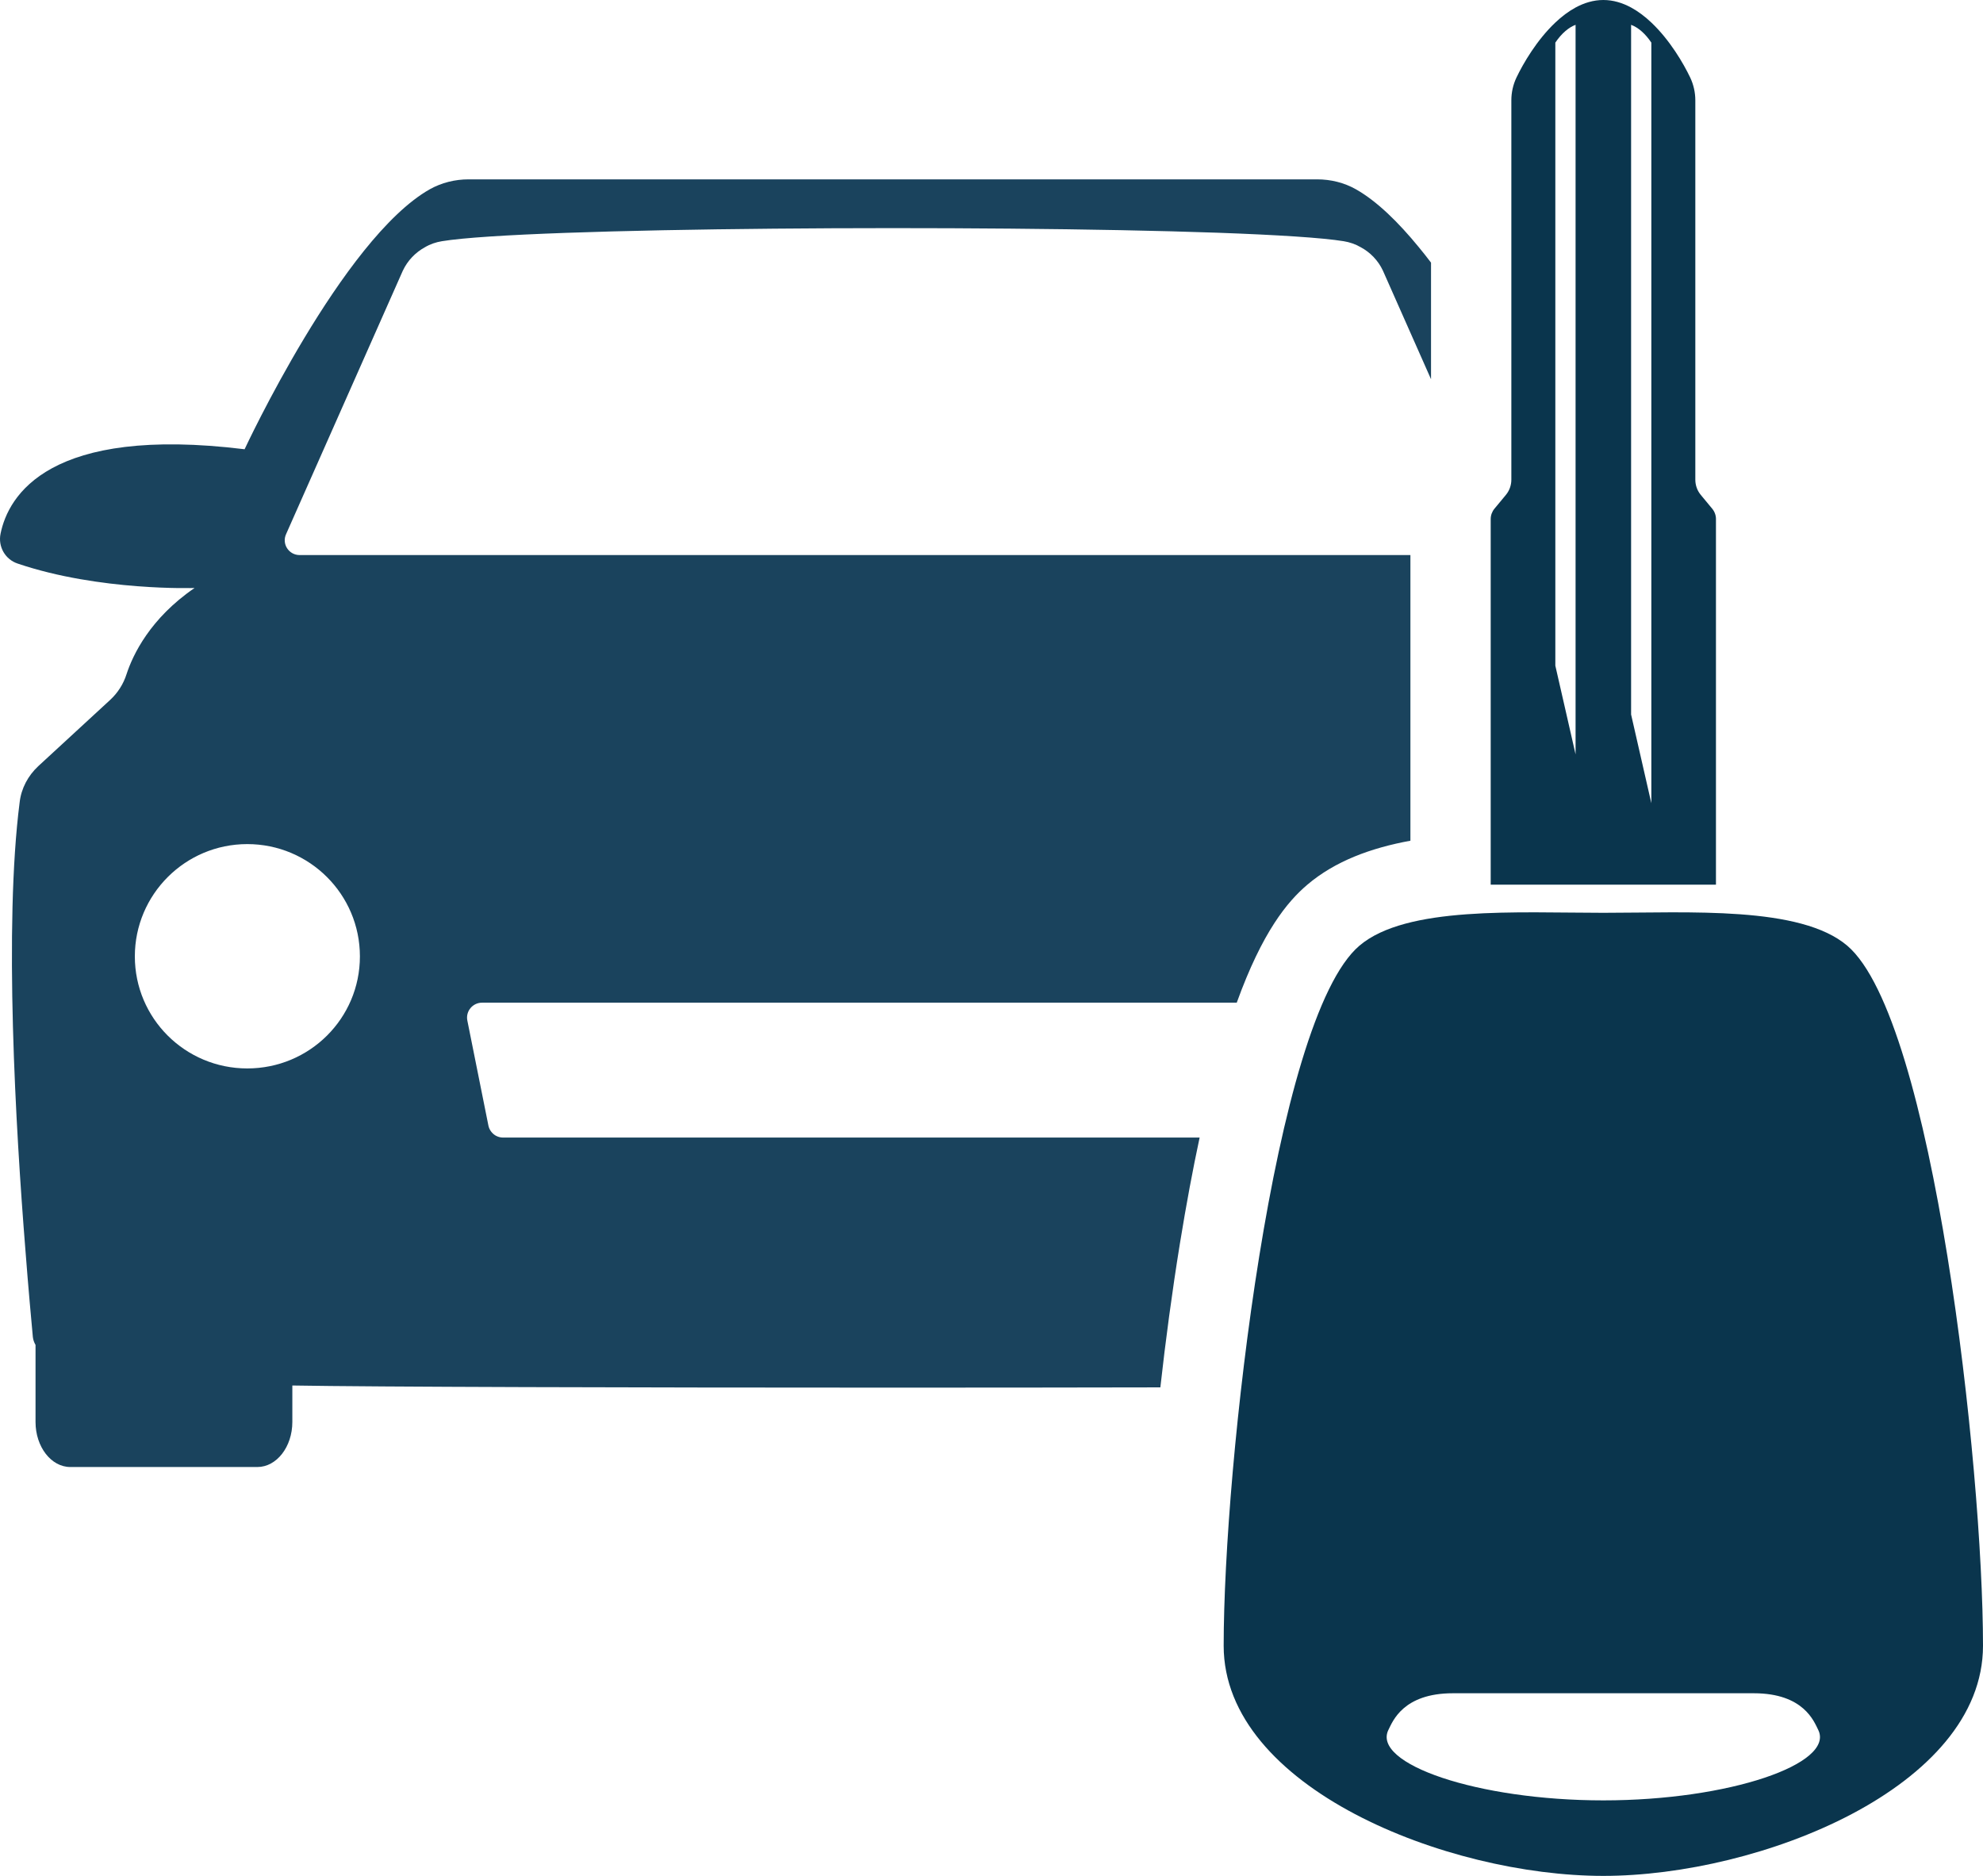
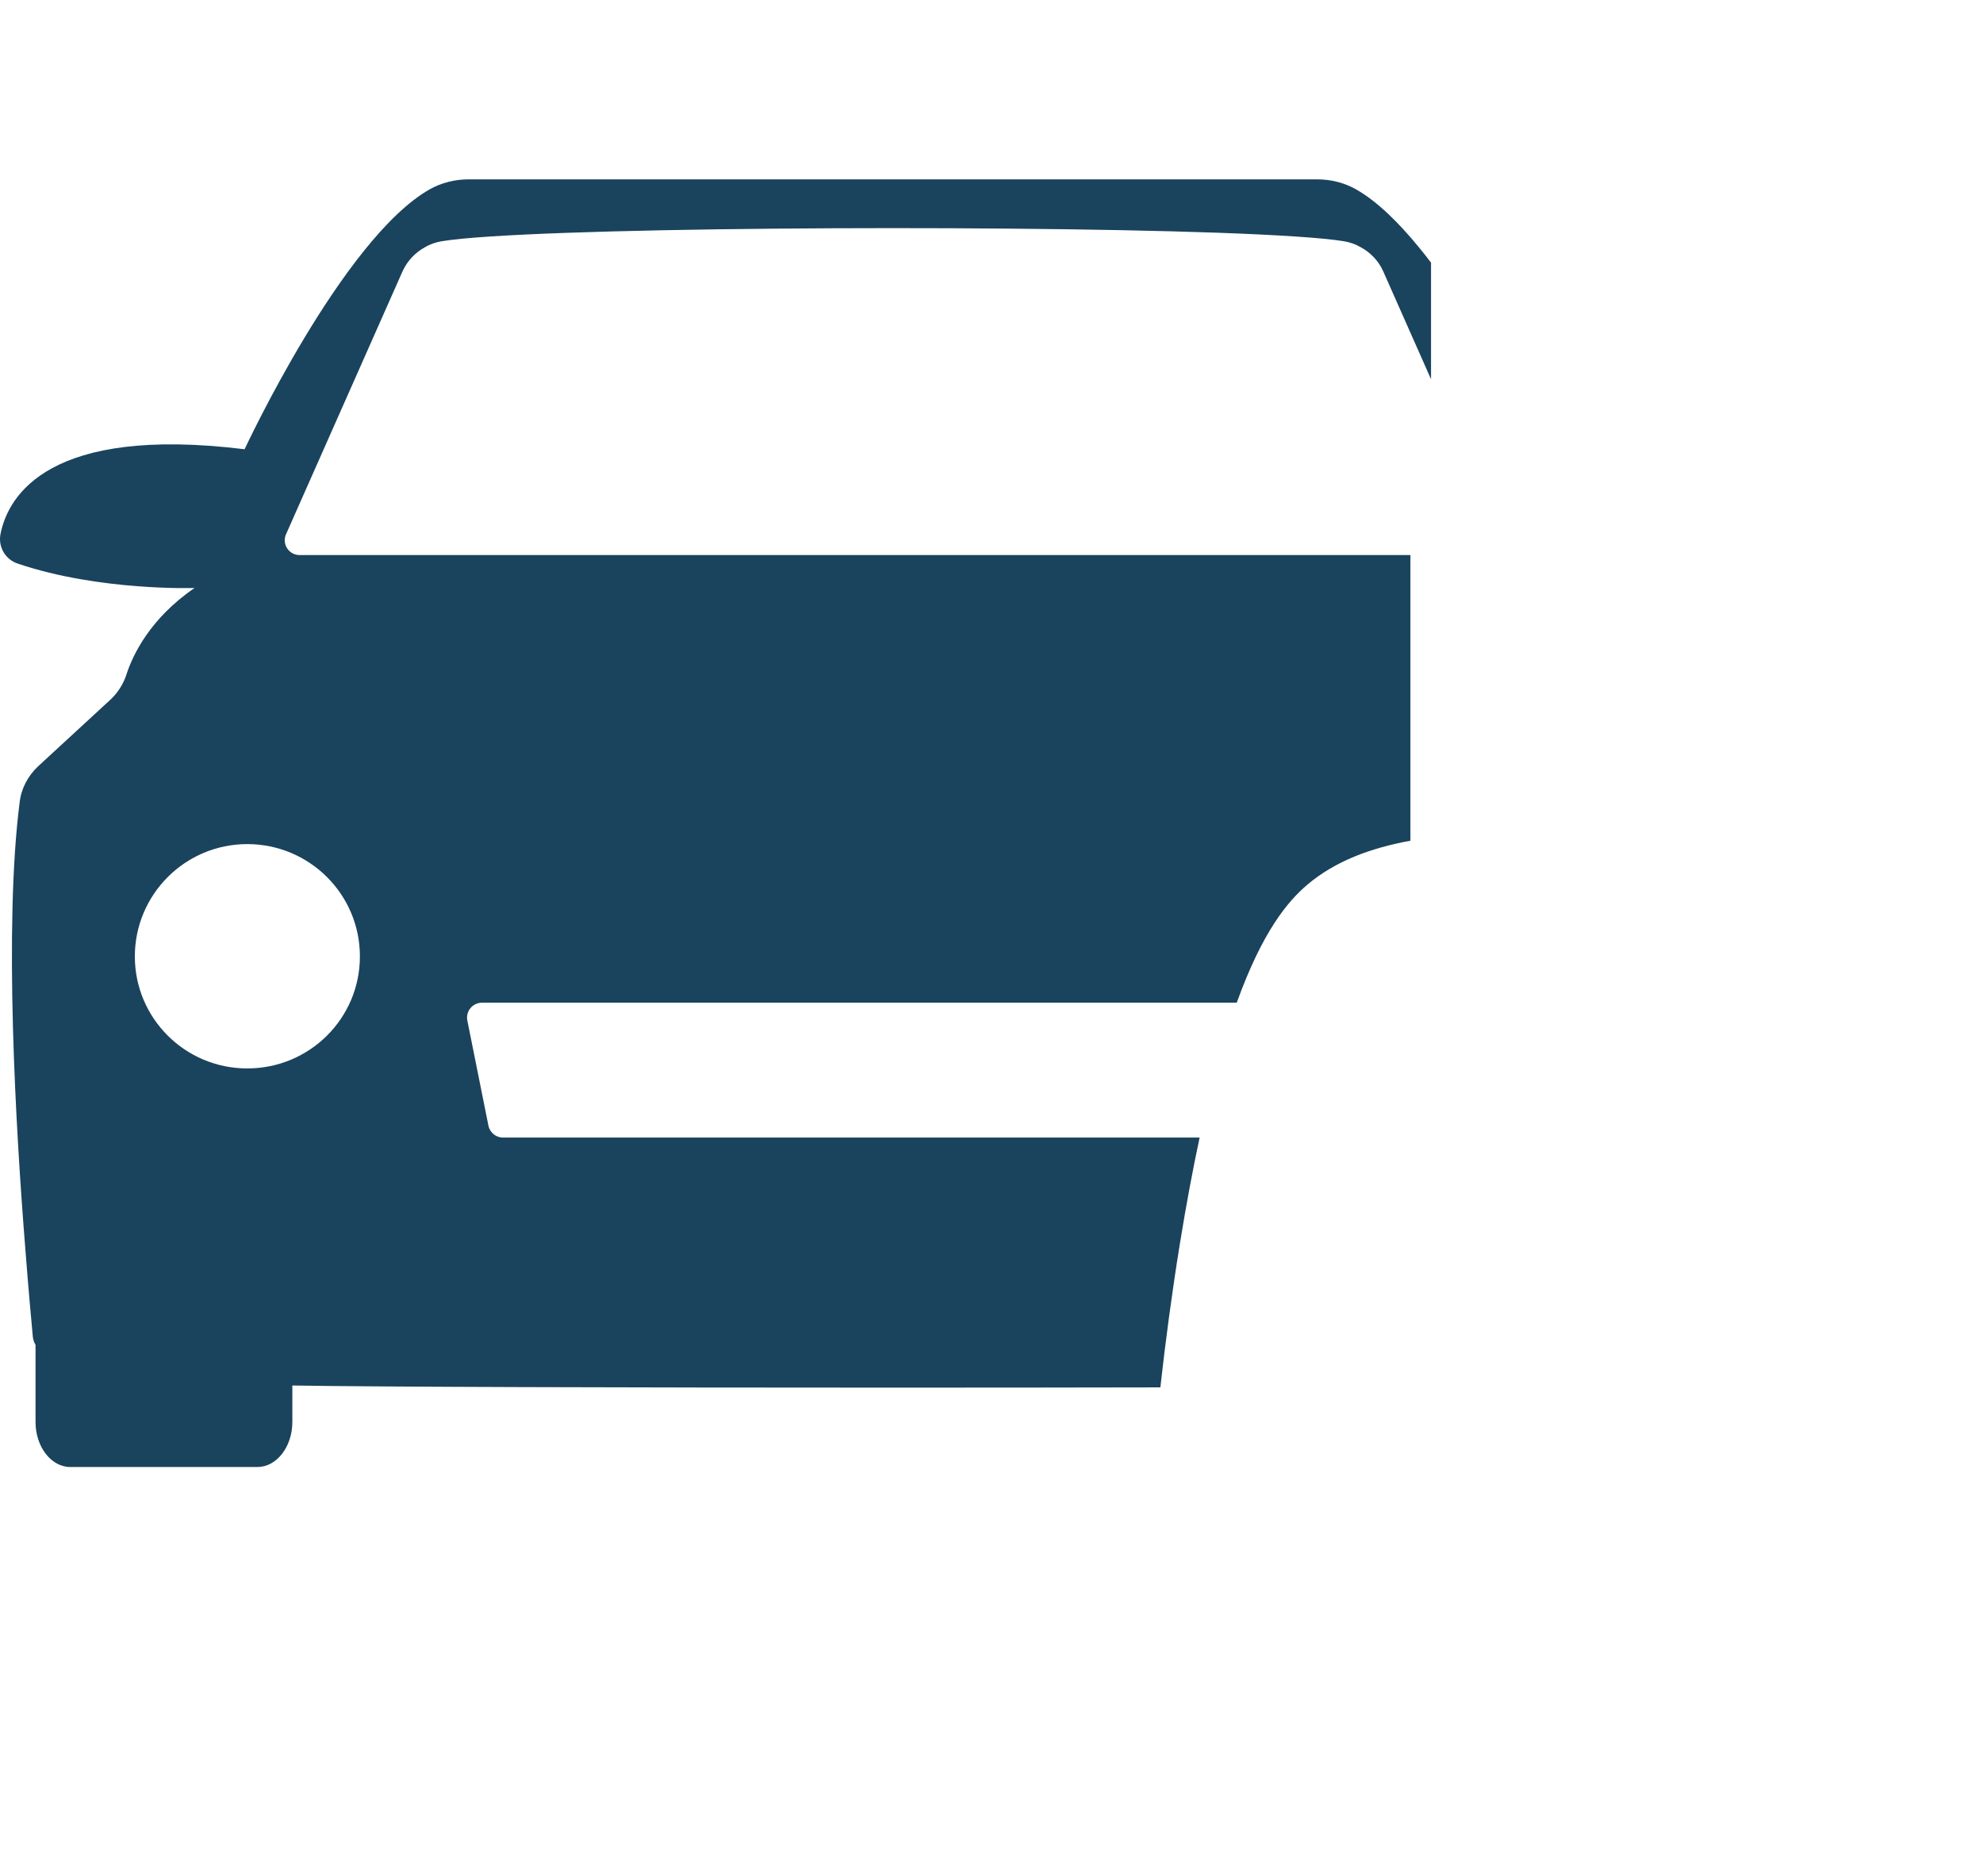
<svg xmlns="http://www.w3.org/2000/svg" width="111" height="105" viewBox="0 0 111 105" fill="none">
  <g clip-path="url(#clip0_16963_525)">
    <path d="M27.729 63.554C27.534 63.435 27.384 63.231 27.339 63.002L26.16 57.124C26.055 56.606 26.455 56.123 26.984 56.123H69.228C70.667 52.138 72.07 50.465 73.175 49.523C74.733 48.198 76.741 47.461 78.949 47.058V31.069H16.774C16.16 31.069 15.756 30.436 16.02 29.883L22.549 15.15C22.818 14.582 23.253 14.129 23.793 13.835C24.077 13.665 24.402 13.556 24.737 13.501C29.472 12.724 55.032 12.565 68.169 13.027C71.491 13.147 74.014 13.306 75.213 13.501C75.547 13.556 75.872 13.665 76.162 13.835C76.697 14.119 77.146 14.582 77.41 15.15L80.103 21.227V14.701C79.878 14.402 79.648 14.114 79.418 13.835C78.264 12.425 77.07 11.259 75.902 10.597C75.242 10.223 74.488 10.039 73.729 10.039H26.23C25.471 10.039 24.721 10.223 24.052 10.597C19.167 13.371 13.692 25.146 13.692 25.146C2.748 23.801 0.465 27.736 0.031 29.873C-0.119 30.596 0.291 31.318 0.995 31.547C5.57 33.096 10.89 32.912 10.89 32.912C8.403 34.615 7.439 36.648 7.084 37.733C6.909 38.286 6.594 38.779 6.175 39.168L2.148 42.879C1.569 43.417 1.189 44.129 1.1 44.906C0.215 51.81 0.875 63.146 1.424 69.985C1.589 72.142 1.749 73.855 1.839 74.837C1.858 75.006 1.914 75.15 1.989 75.28V79.593C1.989 80.983 2.863 82.114 3.937 82.114H14.406C15.485 82.114 16.364 80.983 16.364 79.593V77.551C20.86 77.631 35.411 77.671 49.987 77.671C55.122 77.671 60.257 77.666 64.952 77.656C65.242 75.046 65.607 72.321 66.046 69.606C66.406 67.39 66.775 65.422 67.15 63.674H28.163C28.003 63.674 27.858 63.63 27.728 63.554H27.729ZM13.842 59.804C10.36 59.804 7.548 56.995 7.548 53.533C7.548 50.072 10.361 47.247 13.842 47.247C17.324 47.247 20.146 50.061 20.146 53.533C20.146 57.005 17.324 59.804 13.842 59.804Z" fill="#1A435D" />
-     <path d="M103.402 52.934C100.777 50.698 94.563 51.093 89.747 51.093C84.931 51.093 78.719 50.698 76.094 52.934C71.272 57.043 68.496 82.126 68.496 92.117C68.496 100.061 80.996 105 89.747 105C98.499 105 111 100.061 111 92.117C111 82.126 108.223 57.043 103.402 52.934ZM89.747 100.773C82.686 100.773 76.764 98.719 77.722 96.818C77.956 96.357 78.533 94.777 81.329 94.777H98.167C100.962 94.777 101.541 96.358 101.772 96.818C102.732 98.719 96.808 100.773 89.747 100.773Z" fill="#0A354D" />
-     <path d="M96.053 29.055C96.053 28.845 95.979 28.64 95.844 28.476L95.204 27.703C95.005 27.464 94.897 27.161 94.897 26.851V5.617C94.897 5.174 94.799 4.738 94.61 4.339C94.239 3.56 93.472 2.241 92.435 1.262C92.087 0.931 91.707 0.641 91.302 0.421C90.819 0.16 90.299 -0 89.749 -0H89.747C89.198 -0 88.678 0.16 88.194 0.421C87.789 0.641 87.409 0.931 87.061 1.262C86.024 2.241 85.257 3.56 84.886 4.339C84.696 4.738 84.599 5.174 84.599 5.617V26.851C84.599 27.161 84.491 27.464 84.292 27.703L83.652 28.475C83.517 28.639 83.443 28.844 83.443 29.055V49.518H96.052V29.055L96.053 29.055ZM88.194 42.225L87.628 39.742L87.061 37.26V2.385C87.237 2.125 87.427 1.906 87.628 1.735C87.81 1.579 87.999 1.462 88.194 1.389V42.225ZM92.435 44.958L91.302 39.993V1.389C91.712 1.543 92.102 1.89 92.435 2.385V44.958Z" fill="#0A354D" />
  </g>
  <defs>
    <clipPath id="clip0_16963_525">
      <rect width="111" height="105" fill="white" />
    </clipPath>
  </defs>
</svg>